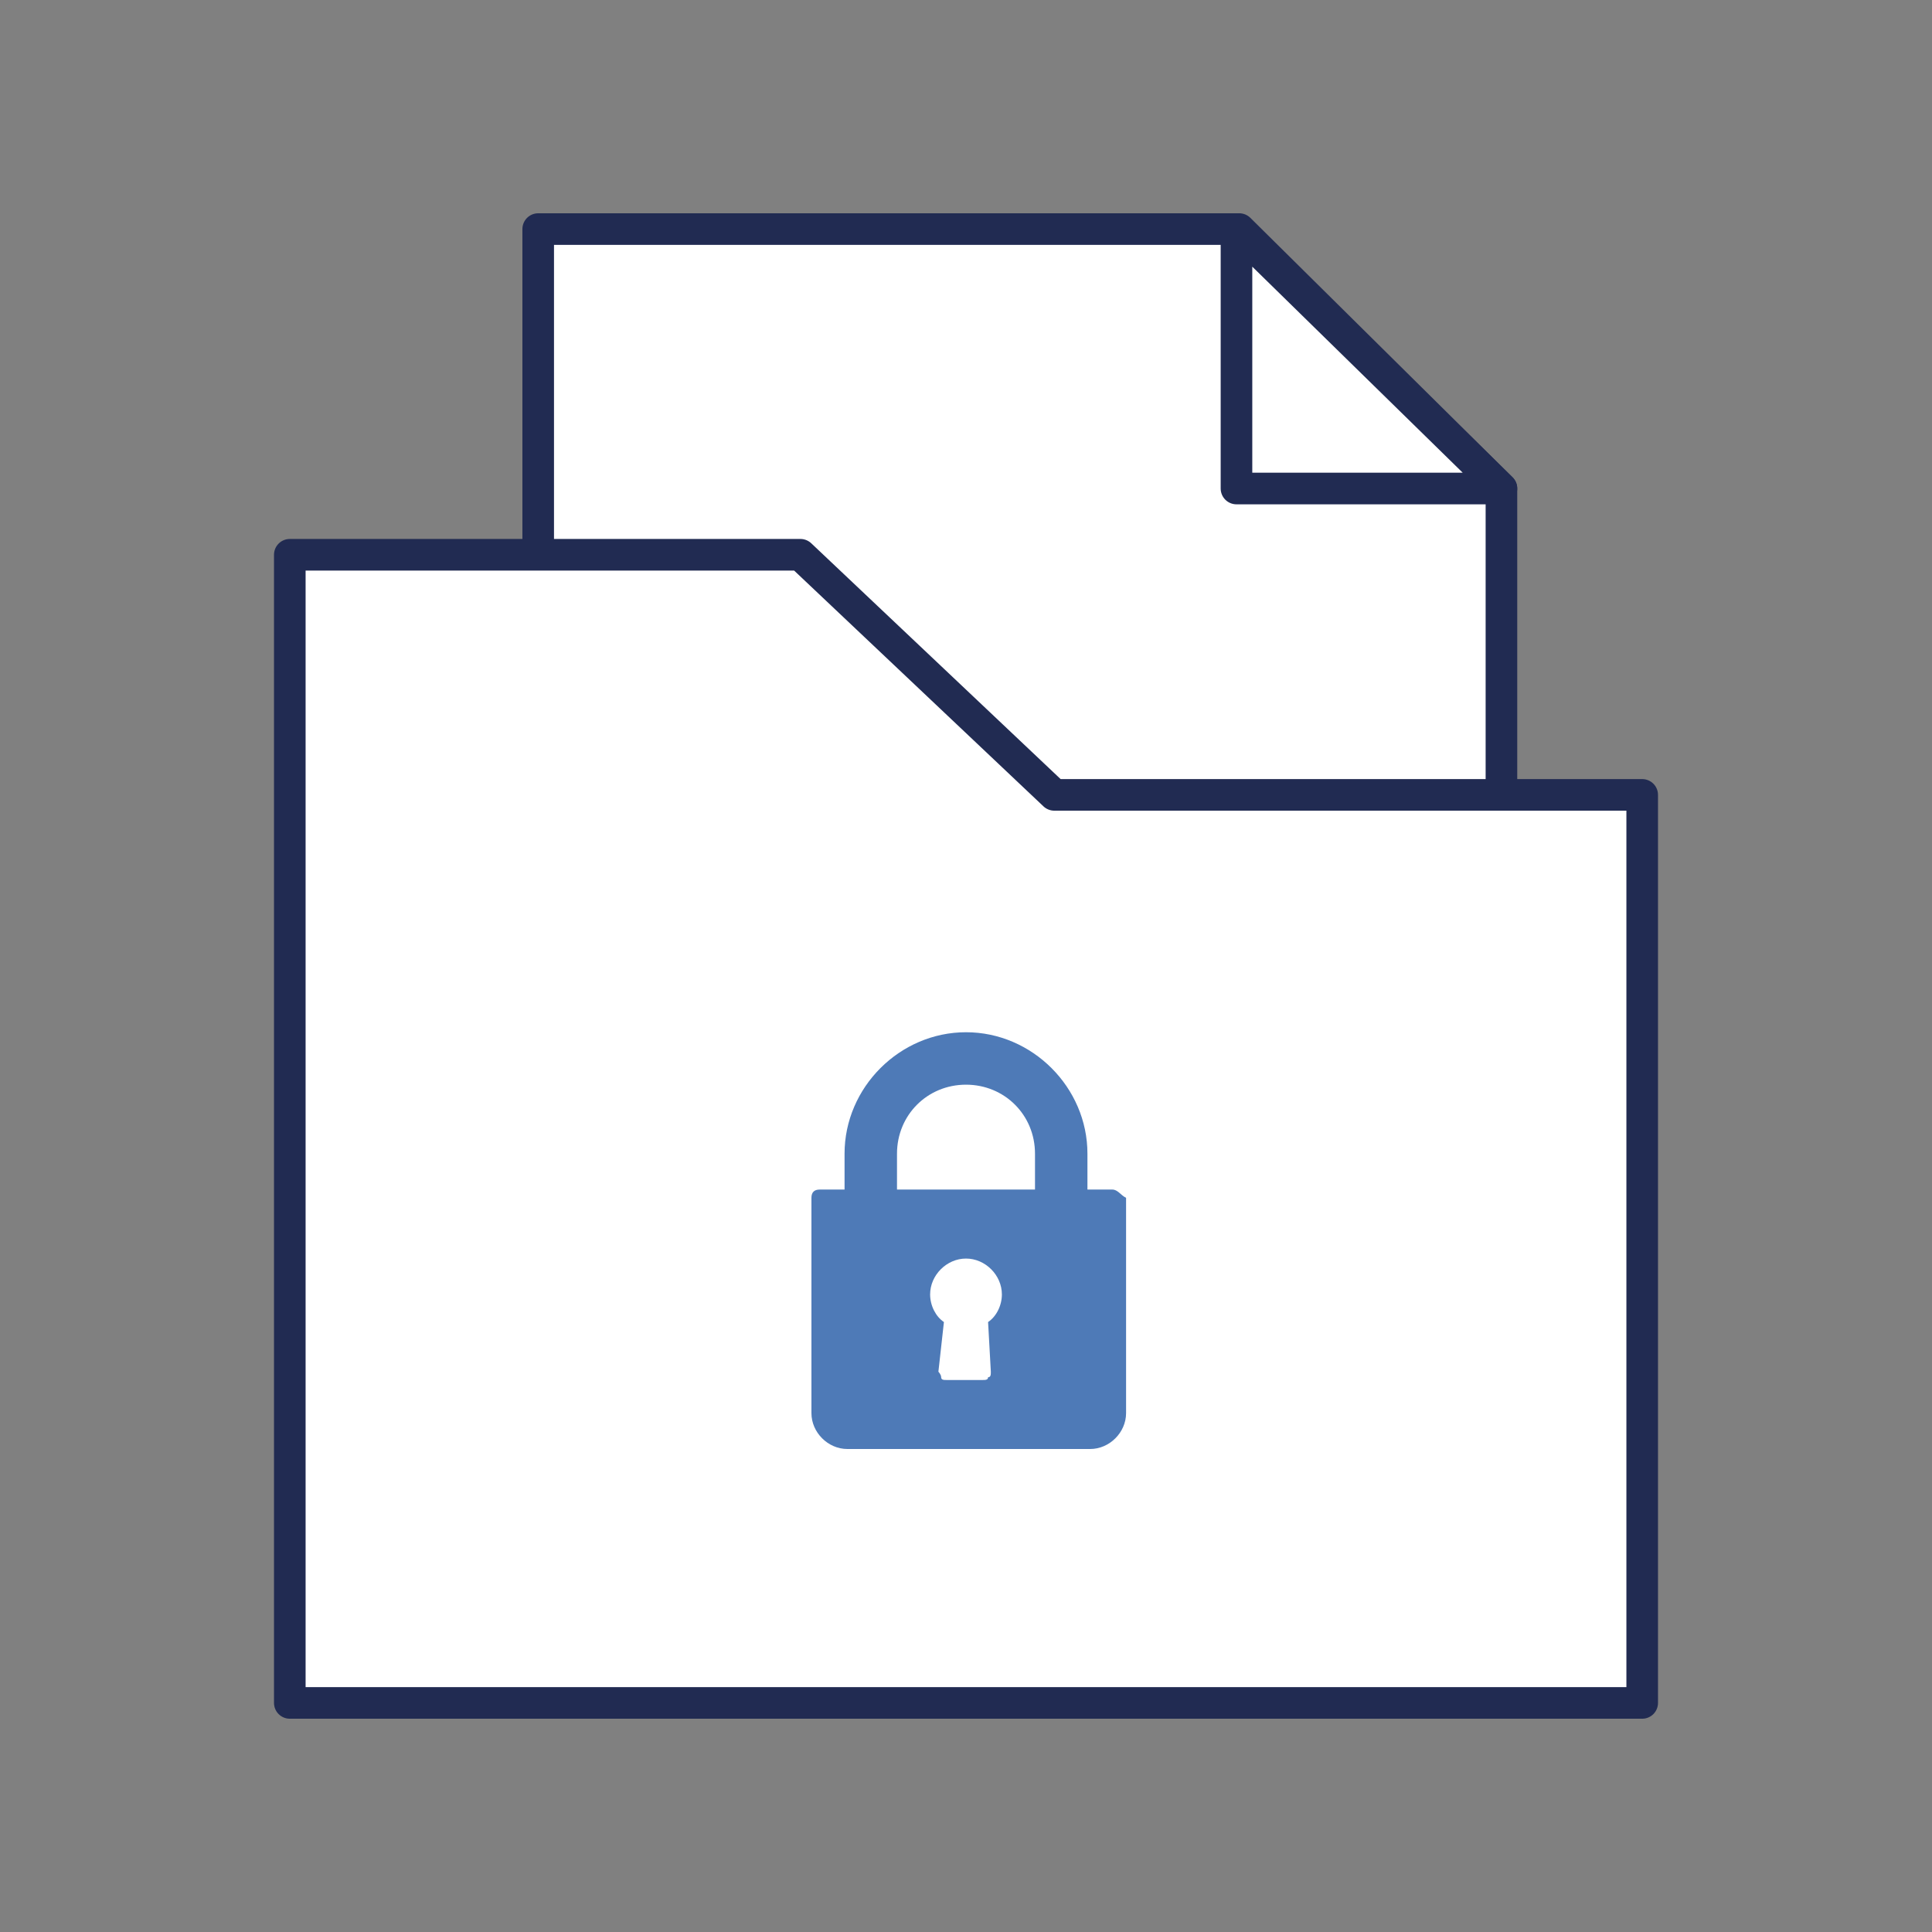
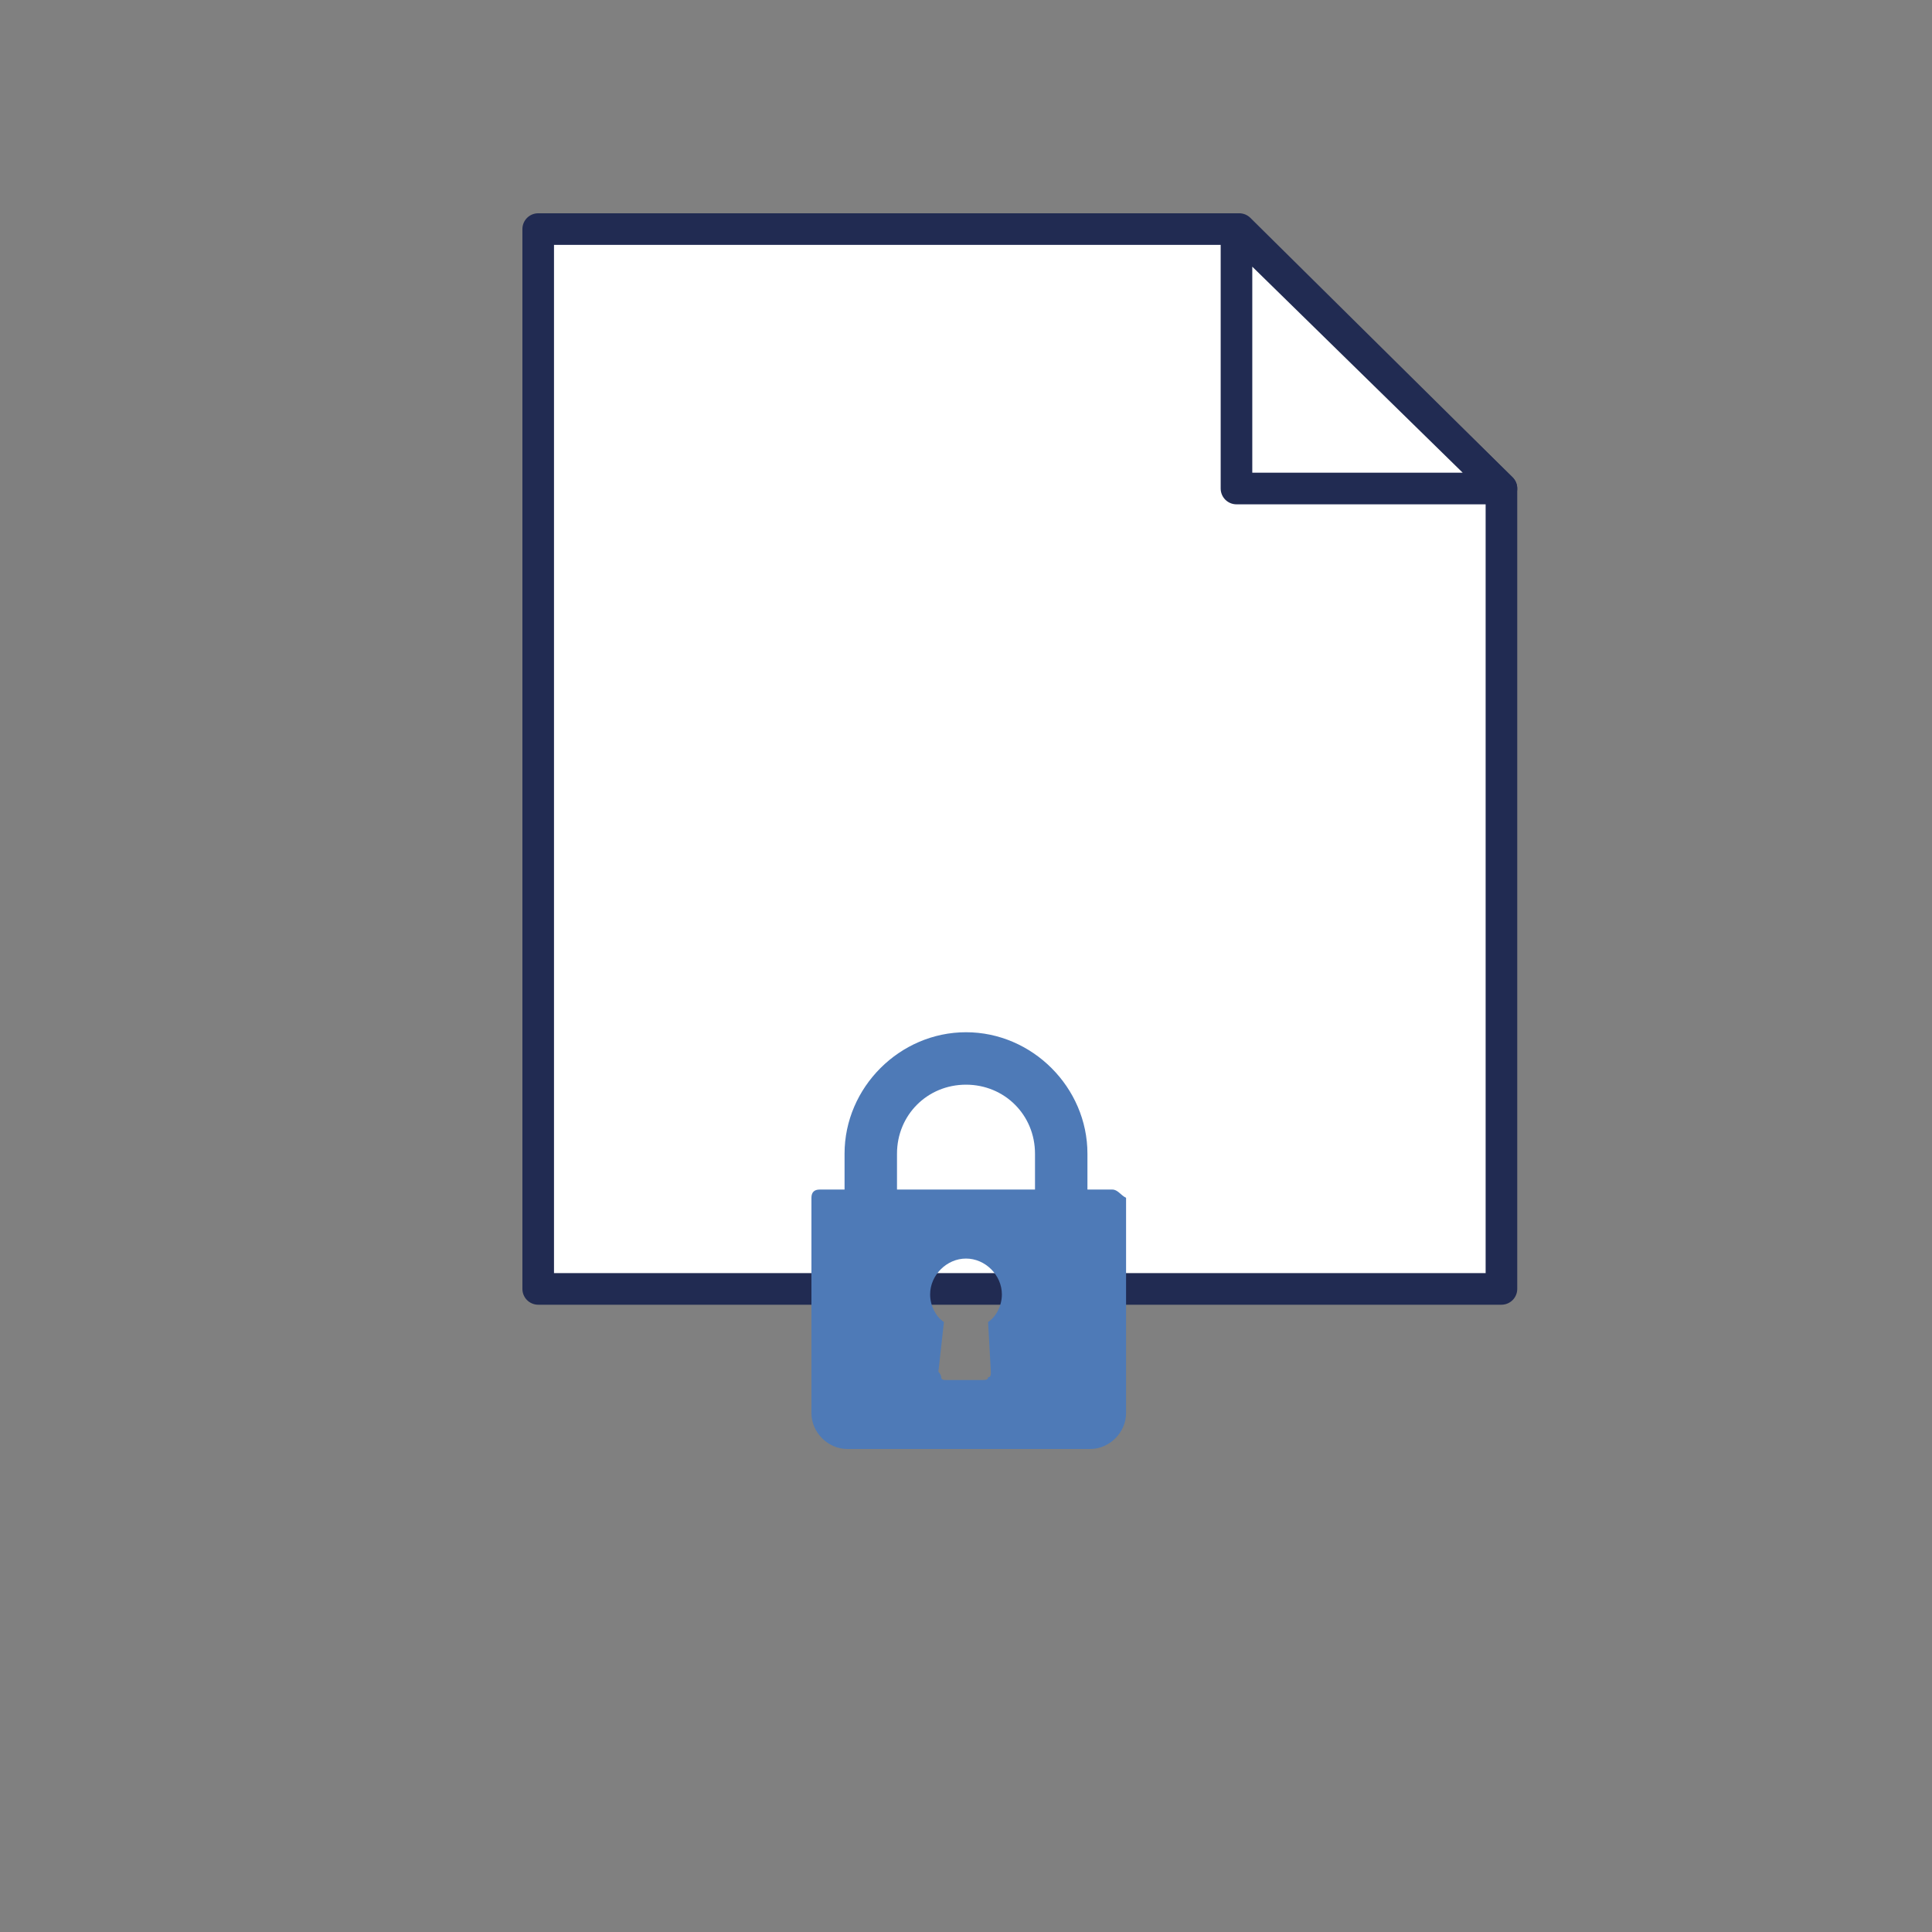
<svg xmlns="http://www.w3.org/2000/svg" version="1.1" id="Слой_1" x="0px" y="0px" viewBox="0 0 70 70" style="enable-background:new 0 0 70 70;" xml:space="preserve">
  <rect x="0" y="0" width="70" height="70" fill="#808080" stroke="none" />
  <style type="text/css">
	.st0{fill:#FFFFFF;stroke:#212B52;stroke-width:1.145;stroke-linejoin:round;stroke-miterlimit:10;}
	.st1{fill:#4E7AB7;}
</style>
  <g>
    <polygon class="st0" points="54.4,46.7 19.5,46.7 19.5,8.3 44.9,8.3 54.4,17.7  " />
    <g>
      <g>
-         <polygon class="st0" points="38.2,28.8 29,20.1 10.5,20.1 10.5,28.8 10.5,29.3 10.5,61.7 59.5,61.7 59.5,28.8    " />
-       </g>
+         </g>
    </g>
    <polygon class="st0" points="44.8,8.3 54.4,17.7 44.8,17.7  " />
    <g>
      <g>
-         <path class="st1" d="M40.3,43.1h-0.9v-1.3c0-2.4-2-4.4-4.4-4.4s-4.4,2-4.4,4.4v1.3h-0.9c-0.2,0-0.3,0.1-0.3,0.3v7.8     c0,0.7,0.6,1.3,1.3,1.3h8.8c0.7,0,1.3-0.6,1.3-1.3v-7.8C40.6,43.3,40.5,43.1,40.3,43.1z M35.9,49.7c0,0.1,0,0.2-0.1,0.2     C35.8,50,35.7,50,35.6,50h-1.3c-0.1,0-0.2,0-0.2-0.1s-0.1-0.2-0.1-0.2l0.2-1.8c-0.3-0.2-0.5-0.6-0.5-1c0-0.7,0.6-1.3,1.3-1.3     c0.7,0,1.3,0.6,1.3,1.3c0,0.4-0.2,0.8-0.5,1L35.9,49.7z M37.5,43.1h-5v-1.3c0-1.4,1.1-2.5,2.5-2.5s2.5,1.1,2.5,2.5V43.1z" />
+         <path class="st1" d="M40.3,43.1h-0.9v-1.3c0-2.4-2-4.4-4.4-4.4s-4.4,2-4.4,4.4v1.3h-0.9c-0.2,0-0.3,0.1-0.3,0.3v7.8     c0,0.7,0.6,1.3,1.3,1.3h8.8c0.7,0,1.3-0.6,1.3-1.3v-7.8C40.6,43.3,40.5,43.1,40.3,43.1M35.9,49.7c0,0.1,0,0.2-0.1,0.2     C35.8,50,35.7,50,35.6,50h-1.3c-0.1,0-0.2,0-0.2-0.1s-0.1-0.2-0.1-0.2l0.2-1.8c-0.3-0.2-0.5-0.6-0.5-1c0-0.7,0.6-1.3,1.3-1.3     c0.7,0,1.3,0.6,1.3,1.3c0,0.4-0.2,0.8-0.5,1L35.9,49.7z M37.5,43.1h-5v-1.3c0-1.4,1.1-2.5,2.5-2.5s2.5,1.1,2.5,2.5V43.1z" />
      </g>
    </g>
  </g>
</svg>